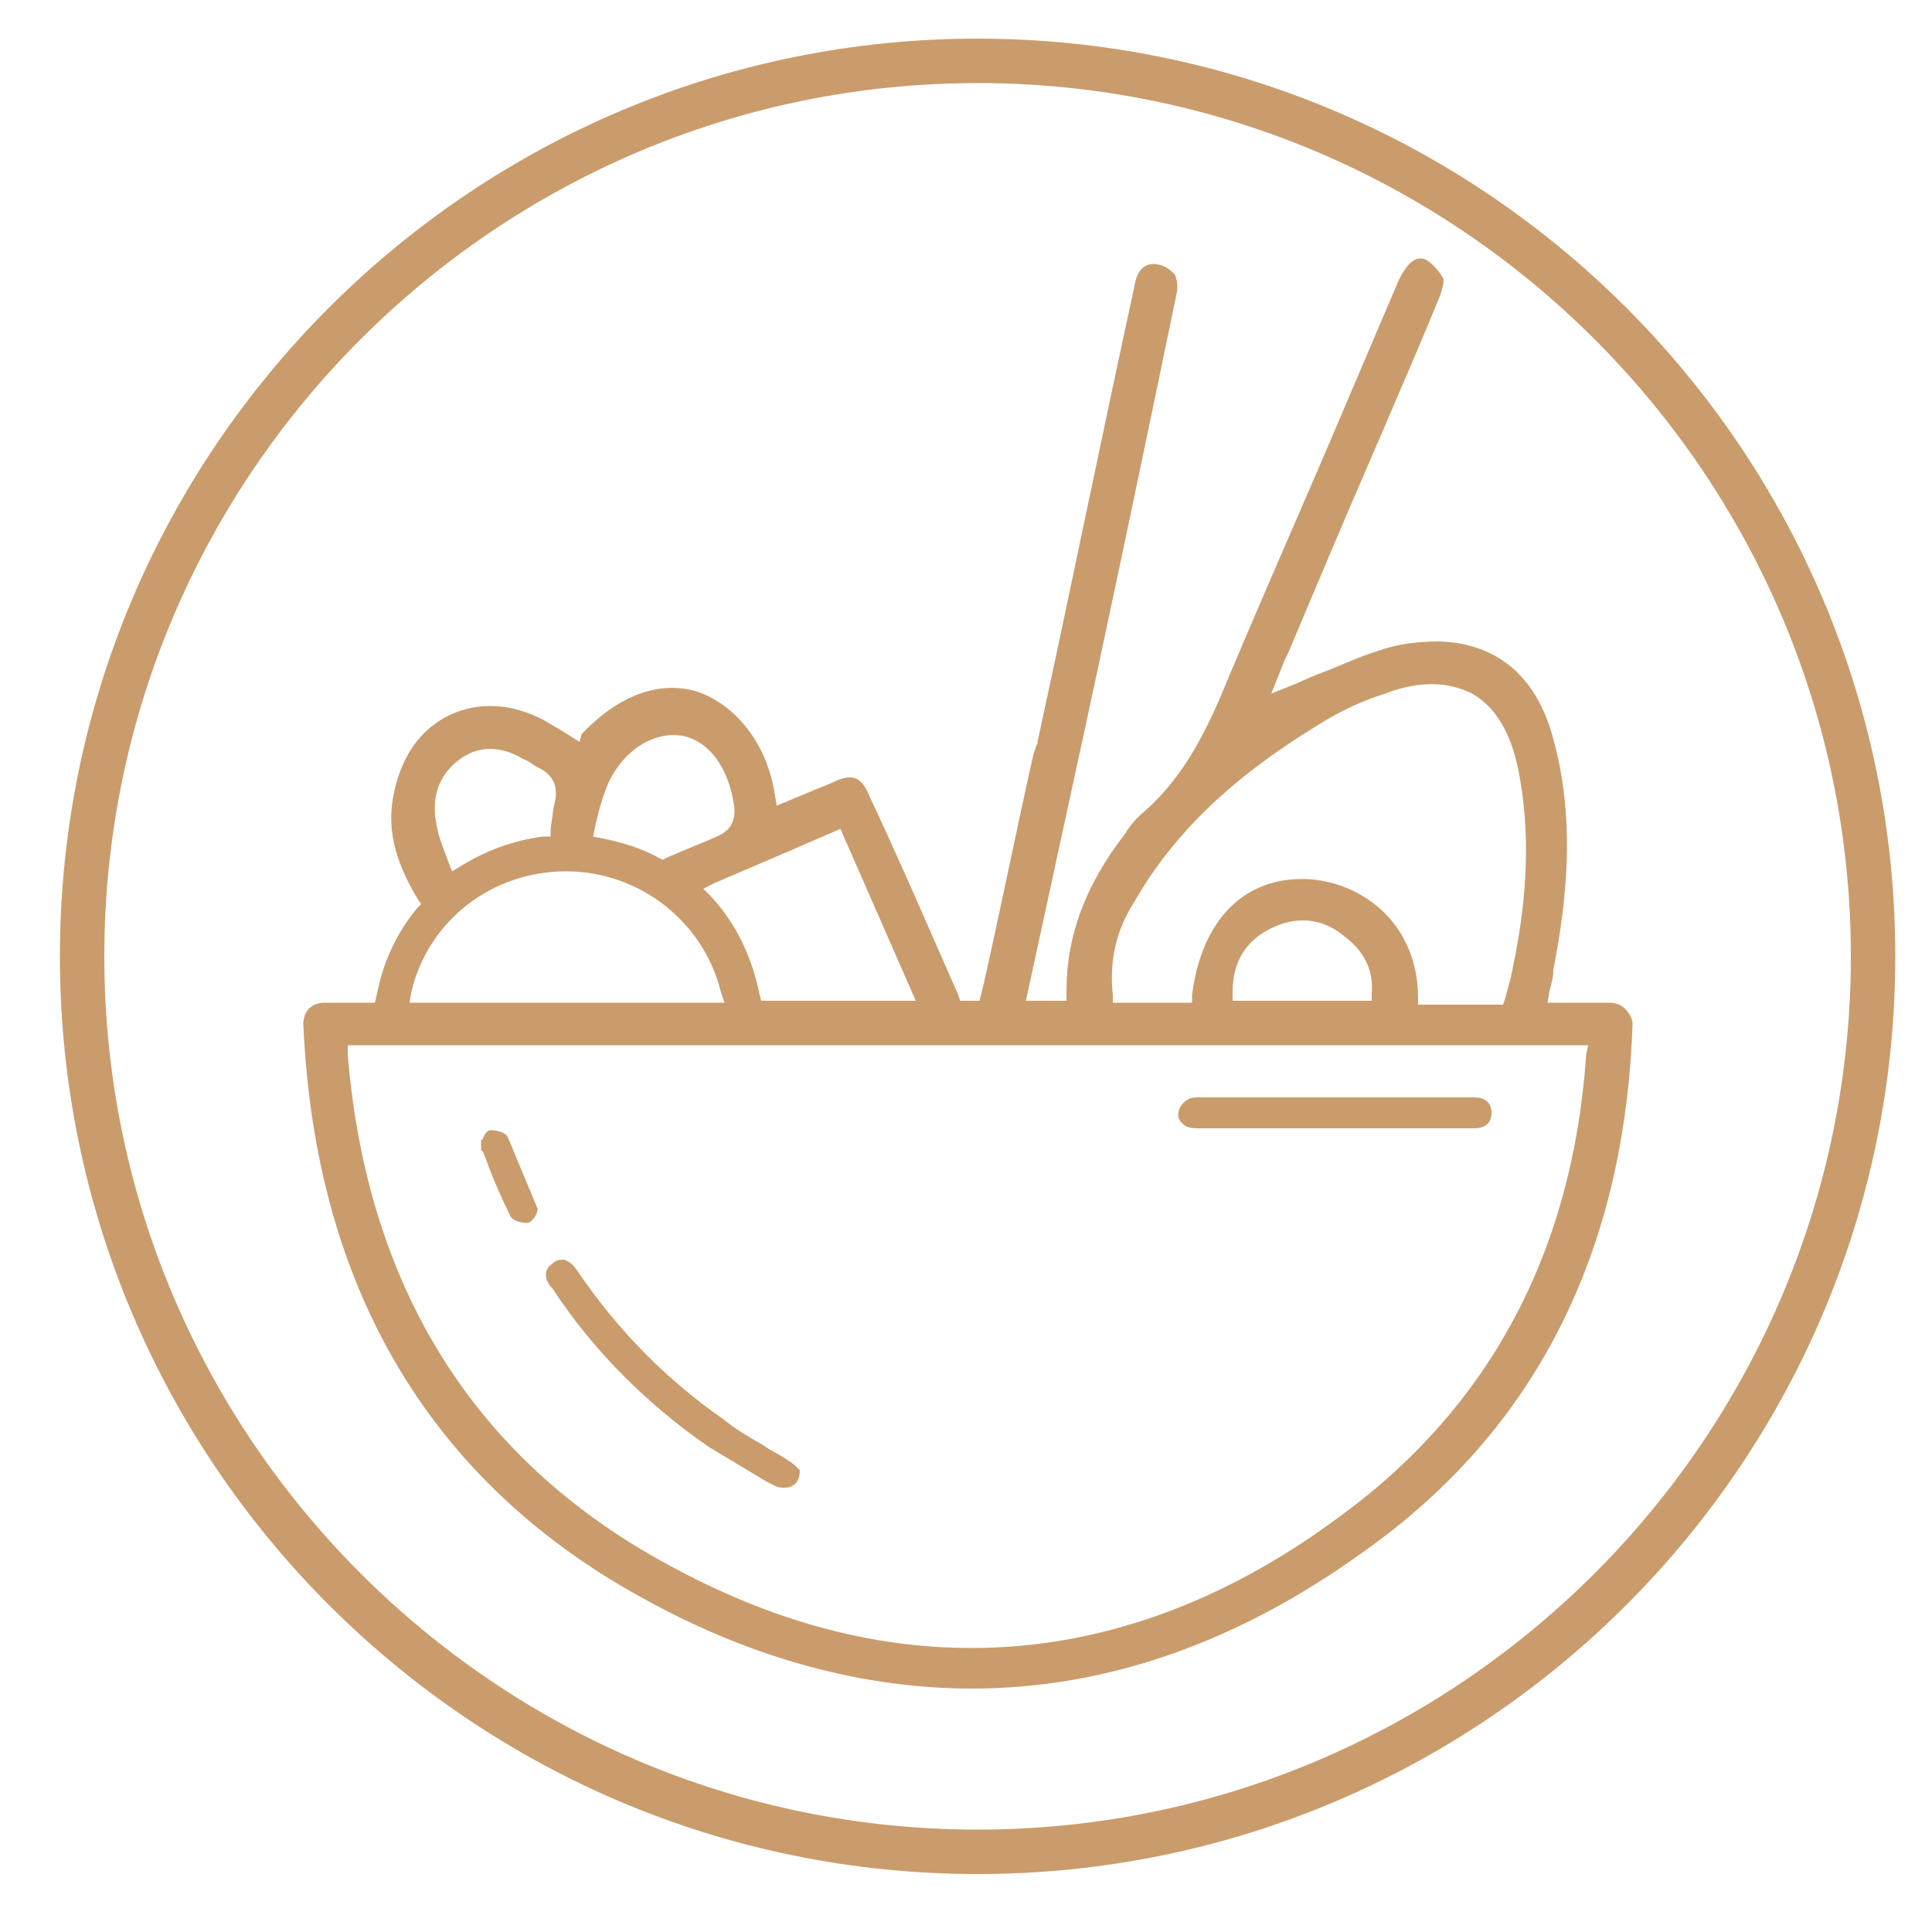
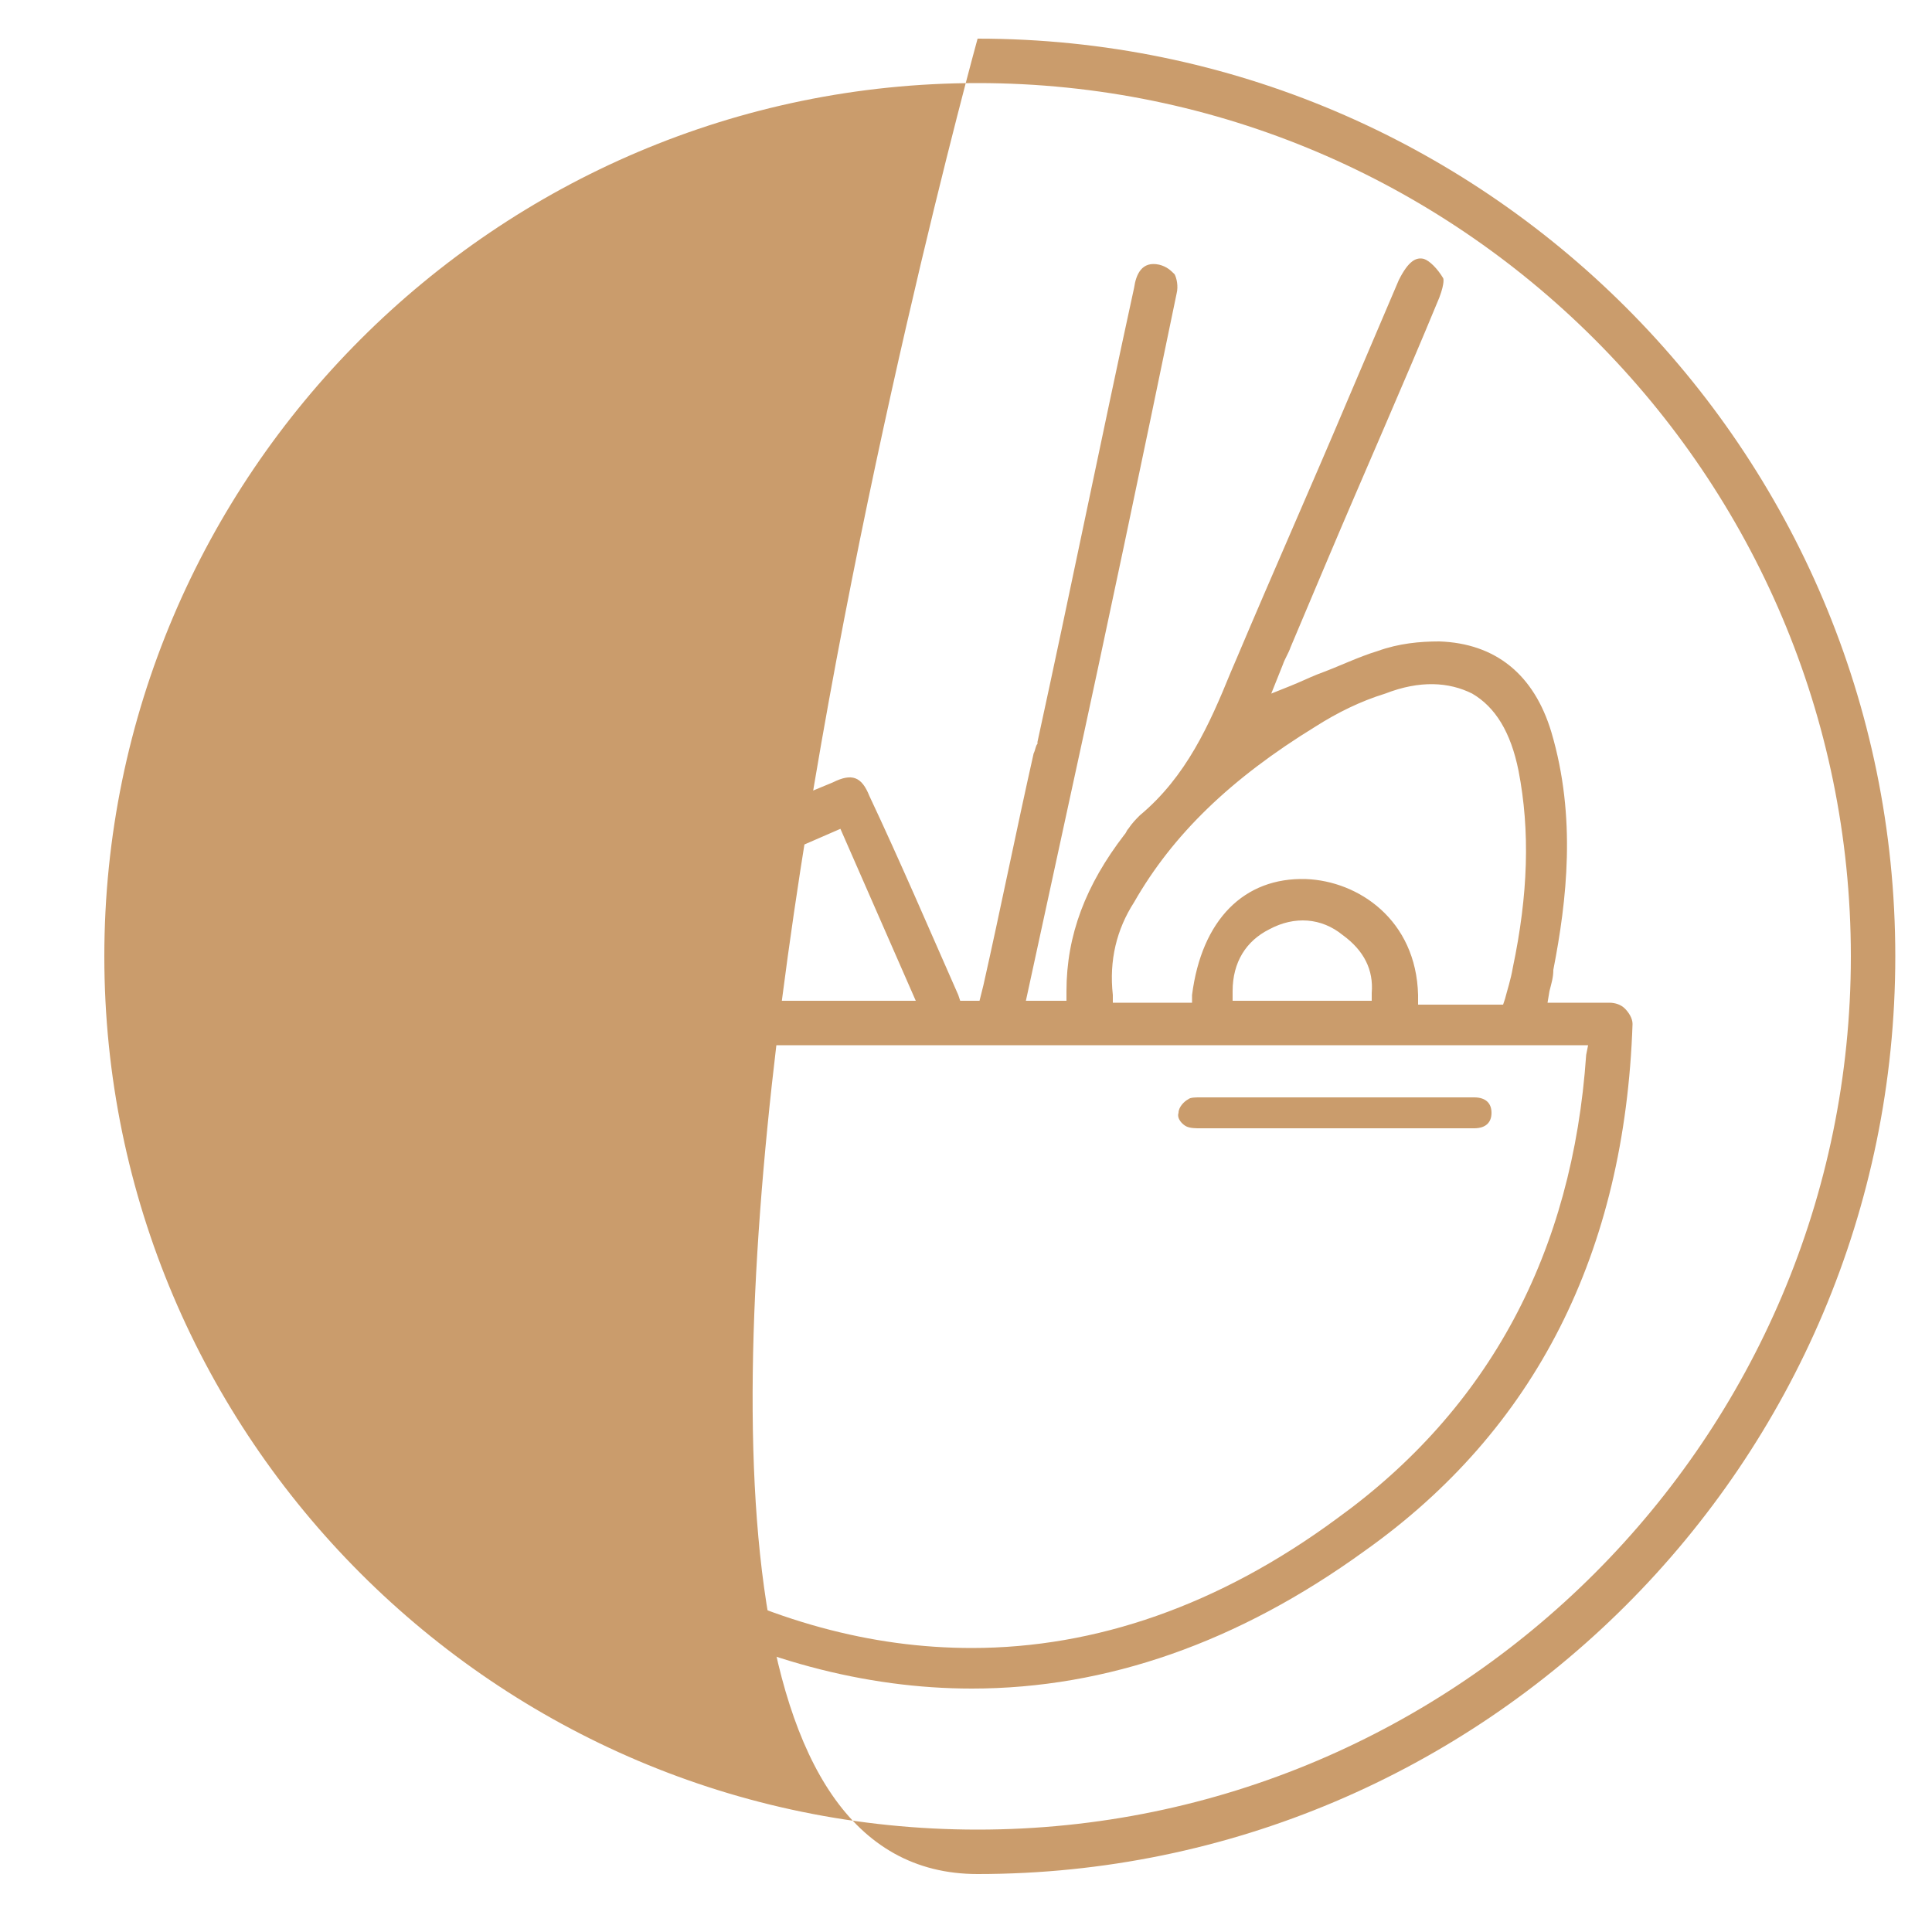
<svg xmlns="http://www.w3.org/2000/svg" version="1.1" id="Layer_1" x="0px" y="0px" viewBox="0 0 100 100" style="enable-background:new 0 0 100 100;" xml:space="preserve">
  <style type="text/css">
	.st0{fill:#CA9C6C;}
</style>
  <g>
-     <path class="st0" d="M50.6,2C24.4,2,3.1,23.3,3.1,49.5S24.4,97,50.6,97s47.5-21.3,47.5-47.5S76.8,2,50.6,2z M50.6,94.7   c-24.9,0-45.2-20.3-45.2-45.2S25.7,4.3,50.6,4.3s45.2,20.3,45.2,45.2S75.5,94.7,50.6,94.7z" />
+     <path class="st0" d="M50.6,2S24.4,97,50.6,97s47.5-21.3,47.5-47.5S76.8,2,50.6,2z M50.6,94.7   c-24.9,0-45.2-20.3-45.2-45.2S25.7,4.3,50.6,4.3s45.2,20.3,45.2,45.2S75.5,94.7,50.6,94.7z" />
    <path class="st0" d="M84.1,52.2c-0.2-0.2-0.5-0.3-0.8-0.3h-3.2l0.1-0.6c0.1-0.4,0.2-0.7,0.2-1.1c0.7-3.6,1.2-7.9-0.1-12.3   c-0.9-3-2.9-4.6-5.8-4.7c-1,0-2.1,0.1-3.2,0.5c-1,0.3-2,0.8-3.1,1.2c-0.5,0.2-0.9,0.4-1.4,0.6l-1,0.4l0.6-1.5   c0.1-0.3,0.3-0.6,0.4-0.9l1.9-4.5c1.9-4.5,3.9-9,5.8-13.6c0.3-0.8,0.2-1,0.2-1c-0.3-0.5-0.7-0.9-1-1c-0.4-0.1-0.8,0.1-1.3,1.1   l-2.6,6.1c-1.9,4.5-3.9,9-5.8,13.5l-0.3,0.7c-1.1,2.7-2.3,5.4-4.7,7.4c-0.2,0.2-0.4,0.4-0.6,0.7c-0.1,0.1-0.1,0.2-0.2,0.3   c-2,2.6-3,5.2-3,8.1l0,0.5h-2.1l2.3-10.6c1.9-8.7,3.7-17.3,5.5-26c0.1-0.4,0-0.8-0.1-1c-0.2-0.2-0.4-0.4-0.8-0.5   c-0.9-0.2-1.2,0.5-1.3,1.2c-1.7,7.8-3.3,15.7-5,23.5l0,0.1c-0.1,0.1-0.1,0.3-0.2,0.5c-0.9,4-1.7,8-2.6,12l-0.2,0.8h-1l-0.1-0.3   c-1.5-3.4-3-6.9-4.6-10.3c-0.4-1-0.9-1.2-1.9-0.7l-2.9,1.2l-0.1-0.6c-0.4-2.6-2-4.6-4-5.3c-2-0.6-4.1,0.2-6,2.2L30,38.4l-0.8-0.5   c-0.3-0.2-0.7-0.4-1-0.6c-1.7-0.9-3.4-1-4.9-0.3c-1.5,0.7-2.5,2.1-2.9,4c-0.4,1.8,0,3.5,1.2,5.5l0.2,0.3l-0.2,0.2   c-1.1,1.3-1.8,2.9-2.1,4.5l-0.1,0.4h-2.6c-0.3,0-0.6,0.1-0.8,0.3c-0.2,0.2-0.3,0.5-0.3,0.8c0.6,13.8,6.7,23.9,17.9,29.9   c5.5,3,11.2,4.5,16.7,4.5c7,0,13.8-2.4,20.3-7.1C79.5,74,84.1,64.8,84.5,53C84.5,52.7,84.3,52.4,84.1,52.2z M58.7,46.7L58.7,46.7   c2-3.5,5-6.4,9.4-9.1c1.1-0.7,2.3-1.3,3.6-1.7c1.8-0.7,3.3-0.6,4.5,0c1.2,0.7,2,2,2.4,4c0.6,3.1,0.5,6.4-0.3,10.2   c-0.1,0.6-0.3,1.2-0.4,1.6l-0.1,0.3h-4.4l0-0.5c-0.1-3.9-3.1-5.9-5.8-6c-3.2-0.1-5.4,2.1-5.9,6l0,0.4h-4.1l0-0.4   C57.4,49.7,57.8,48.1,58.7,46.7z M71,51.4l0,0.4h-7.2l0-0.5c0-1.5,0.7-2.6,1.9-3.2c1.3-0.7,2.7-0.6,3.8,0.3   C70.6,49.2,71.1,50.2,71,51.4z M41.2,43.9l2.3-1l3.9,8.9h-8l-0.1-0.4c-0.4-1.9-1.2-3.6-2.5-5L36.4,46l0.6-0.3   C38.4,45.1,39.8,44.5,41.2,43.9z M30.8,42.8c0.2-0.9,0.4-1.6,0.7-2.3c0.8-1.7,2.4-2.7,3.9-2.4c1.3,0.3,2.3,1.6,2.6,3.6   c0.1,0.8-0.2,1.3-0.9,1.6c-0.9,0.4-1.7,0.7-2.6,1.1l-0.2,0.1l-0.2-0.1c-0.9-0.5-1.9-0.8-2.9-1l-0.5-0.1L30.8,42.8z M23.8,39.3   c1.2-0.9,2.5-0.5,3.3,0c0.3,0.1,0.5,0.3,0.7,0.4l0.2,0.1c0.7,0.4,0.9,1,0.7,1.8c-0.1,0.4-0.1,0.7-0.2,1.3l0,0.4l-0.4,0   c-1.5,0.2-2.9,0.7-4.2,1.5l-0.5,0.3l-0.2-0.5c-0.2-0.6-0.5-1.2-0.6-1.9C22.3,41.3,22.7,40.1,23.8,39.3z M21.3,51.3   c0.9-3.7,4.2-6.2,8-6.2c3.8,0,7.1,2.6,8,6.2l0.2,0.6H21.2L21.3,51.3z M82.1,54.6c-0.7,10.2-5,18.3-12.9,24   c-6.1,4.5-12.5,6.7-18.9,6.7c-5.2,0-10.4-1.4-15.7-4.3C24.6,75.6,19,66.7,18,54.6l0-0.5h64.2L82.1,54.6z" />
-     <path class="st0" d="M36.7,74.9c1,0.6,2,1.2,3,1.8l0.4,0.2c0.2,0.1,0.3,0.1,0.5,0.1c0.1,0,0.3,0,0.4-0.1c0.3-0.1,0.4-0.5,0.4-0.8   l0,0l0,0c0,0-0.1-0.1-0.1-0.1c-0.1-0.1-0.3-0.3-0.5-0.4c-0.4-0.3-0.9-0.5-1.3-0.8c-0.7-0.4-1.4-0.8-2-1.3c-2.9-2-5.5-4.6-7.6-7.7   c-0.2-0.3-0.4-0.5-0.7-0.6c-0.2,0-0.4,0-0.6,0.2c-0.6,0.4-0.3,1,0,1.3C30.7,69.9,33.5,72.7,36.7,74.9z" />
    <path class="st0" d="M61.4,58.3c0.2,0.1,0.5,0.1,0.7,0.1h0.1c1.7,0,3.4,0,5.2,0l6.9,0c0.2,0,0.4,0,0.7,0c0.4,0,0.9,0,1.3,0   c0.6,0,0.9-0.3,0.9-0.8c0-0.5-0.3-0.8-0.9-0.8c-0.1,0-0.3,0-0.4,0h-2.3c-3.8,0-7.6,0-11.4,0l-0.1,0c-0.2,0-0.5,0-0.6,0.1   c-0.2,0.1-0.5,0.4-0.5,0.7C60.9,57.9,61.2,58.2,61.4,58.3z" />
    <path class="st0" d="M24.9,59.4c0,0.1,0,0.2,0.1,0.2c0.1,0.3,0.2,0.5,0.3,0.8c0.3,0.8,0.7,1.7,1.1,2.5c0.1,0.3,0.6,0.4,0.9,0.4   c0,0,0,0,0,0c0.1,0,0.2-0.1,0.3-0.2c0.1-0.1,0.3-0.5,0.2-0.6c-0.5-1.2-1-2.4-1.5-3.6c-0.1-0.3-0.6-0.4-0.9-0.4   c-0.2,0-0.3,0.2-0.4,0.4c0,0.1-0.1,0.1-0.1,0.1l0,0l0,0.1C24.9,59.3,24.9,59.4,24.9,59.4z" />
  </g>
</svg>